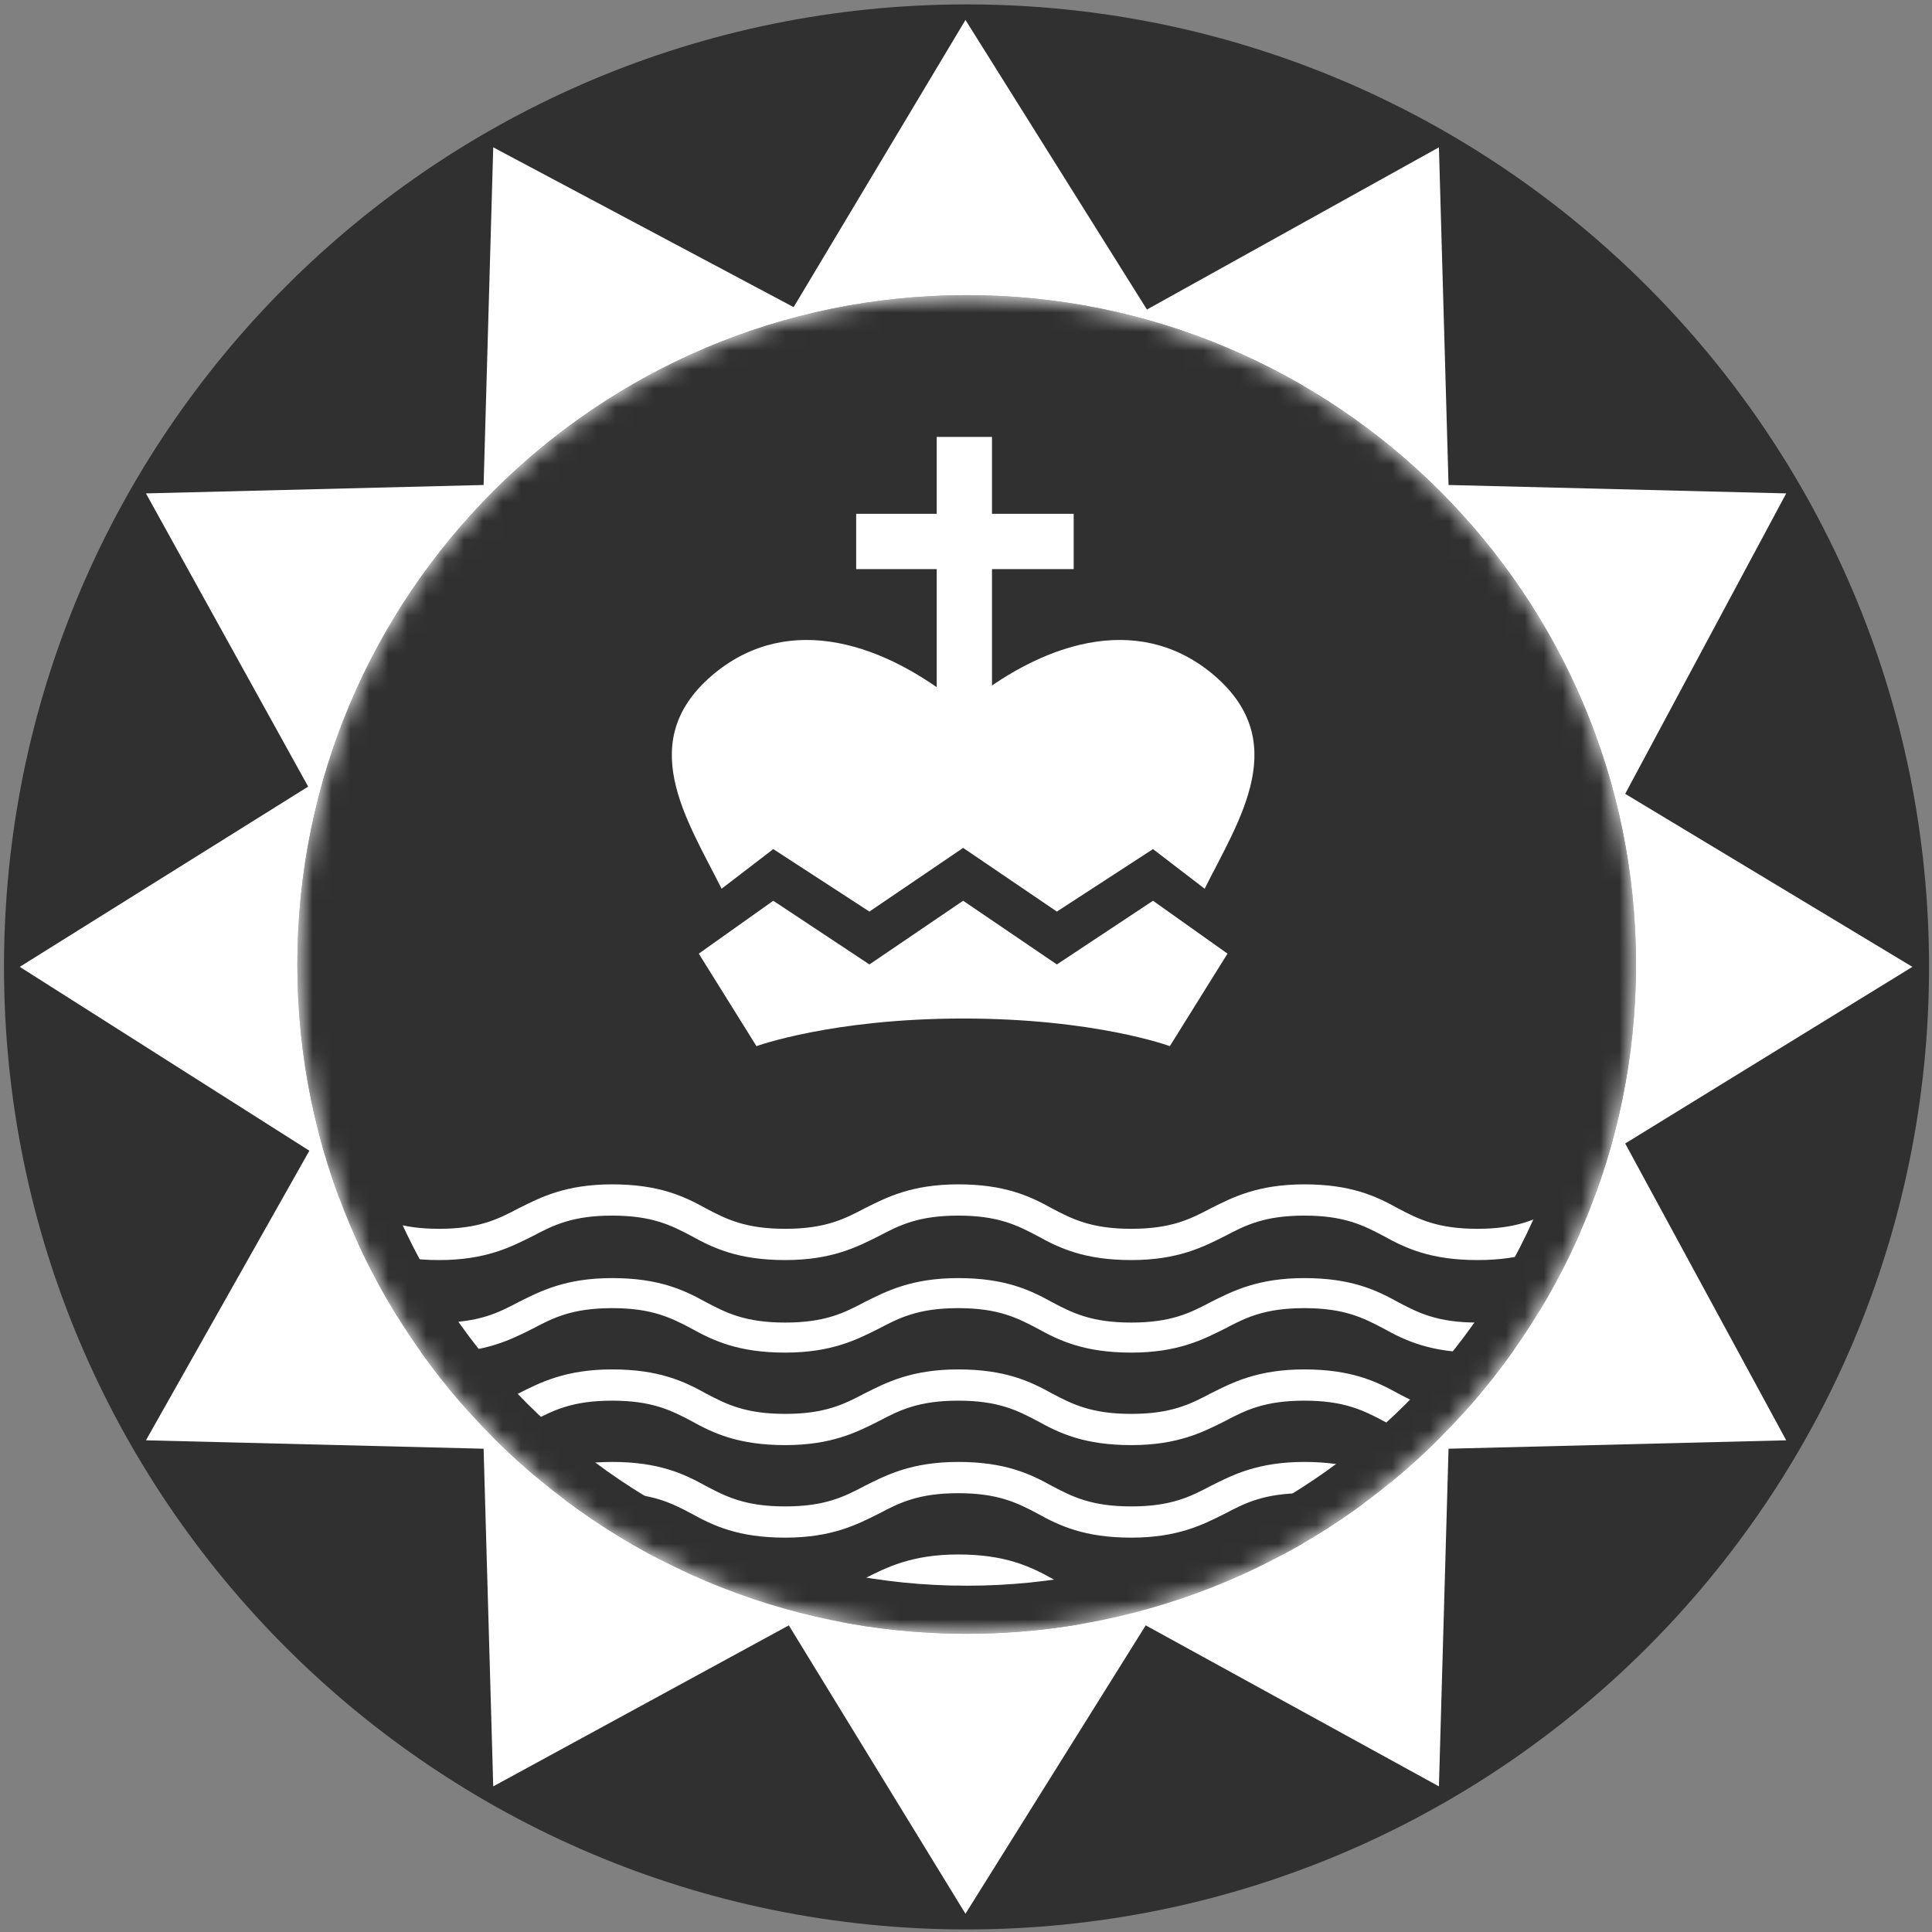
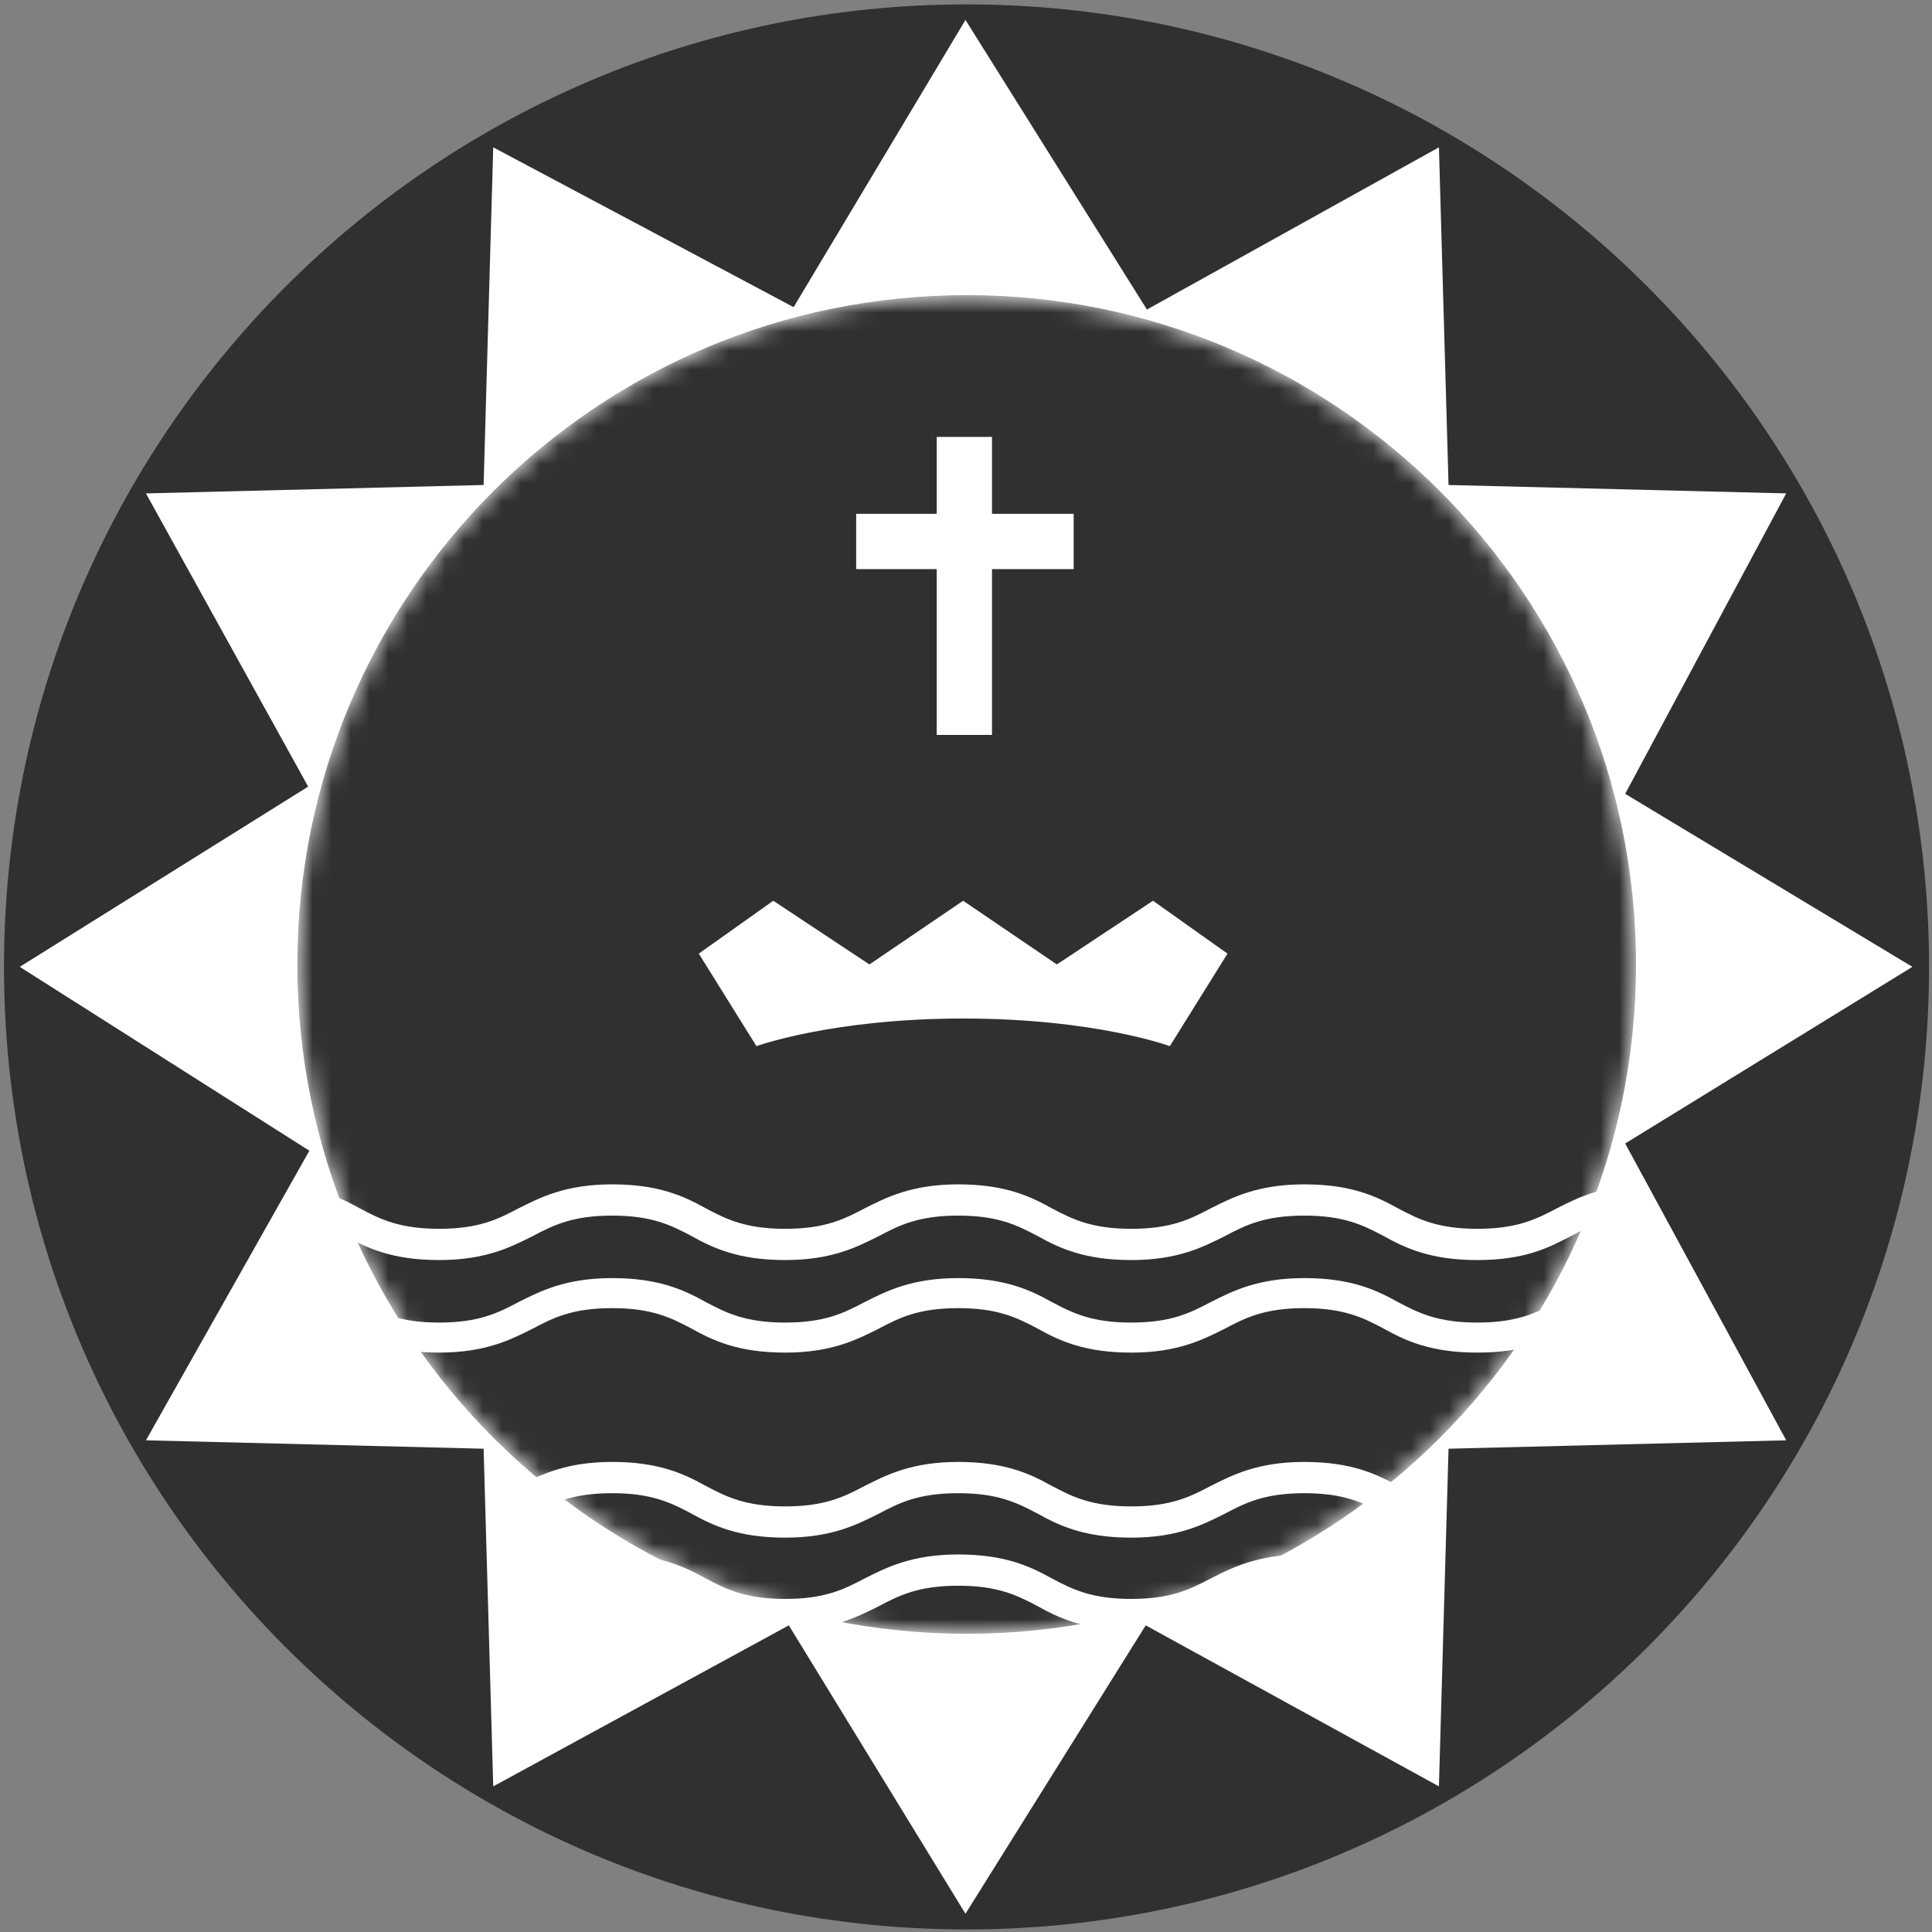
<svg xmlns="http://www.w3.org/2000/svg" width="102" height="102" viewBox="0 0 102 102" fill="none">
  <rect x="0" y="0" width="102" height="102" fill="#808080" stroke="none" />
  <g style="mix-blend-mode:darken">
    <path d="M51.028 101.865C79.093 101.865 101.844 79.113 101.844 51.048C101.844 22.983 79.093 0.232 51.028 0.232C22.963 0.232 0.211 22.983 0.211 51.048C0.211 79.113 22.963 101.865 51.028 101.865Z" fill="#303030" />
    <path d="M50.972 1.053L60.552 16.342L75.968 7.778L76.476 25.605L94.303 26.049L85.802 41.91L100.964 51.045L85.802 60.371L94.303 76.041L76.476 76.485L75.968 94.312L60.488 85.811L50.972 101.037L41.646 85.811L26.04 94.312L25.532 76.485L7.705 76.041L16.333 60.752L1.043 51.045L16.27 41.529L7.705 26.049L25.532 25.605L26.04 7.778L41.9 16.216L50.972 1.053Z" fill="white" />
    <mask id="mask0" mask-type="alpha" maskUnits="userSpaceOnUse" x="15" y="15" width="72" height="72">
      <path d="M51.036 86.256C70.552 86.256 86.373 70.435 86.373 50.919C86.373 31.403 70.552 15.582 51.036 15.582C31.52 15.582 15.699 31.403 15.699 50.919C15.699 70.435 31.52 86.256 51.036 86.256Z" fill="#E94E23" />
    </mask>
    <g mask="url(#mask0)">
      <path d="M51.036 86.256C70.552 86.256 86.373 70.435 86.373 50.919C86.373 31.403 70.552 15.582 51.036 15.582C31.52 15.582 15.699 31.403 15.699 50.919C15.699 70.435 31.52 86.256 51.036 86.256Z" fill="#303030" />
      <path d="M77.998 66.525C75.524 66.525 74.192 65.891 73.05 65.256C71.971 64.685 70.956 64.178 68.863 64.178C66.769 64.178 65.754 64.685 64.676 65.256C63.534 65.827 62.201 66.525 59.727 66.525C57.253 66.525 55.921 65.891 54.779 65.256C53.7 64.685 52.685 64.178 50.592 64.178C48.498 64.178 47.483 64.685 46.404 65.256C45.262 65.827 43.93 66.525 41.456 66.525C38.982 66.525 37.649 65.891 36.507 65.256C35.429 64.685 34.414 64.178 32.32 64.178C30.227 64.178 29.212 64.685 28.133 65.256C26.991 65.827 25.659 66.525 23.185 66.525C20.71 66.525 19.378 65.891 18.236 65.256C17.158 64.685 16.143 64.178 14.049 64.178C11.956 64.178 10.94 64.685 9.862 65.256C8.72 65.827 7.388 66.525 4.913 66.525C2.439 66.525 1.107 65.891 -0.035 65.256C-1.114 64.685 -2.129 64.178 -4.222 64.178V62.528C-1.748 62.528 -0.416 63.163 0.726 63.797C1.805 64.368 2.82 64.875 4.913 64.875C7.007 64.875 8.022 64.368 9.101 63.797C10.243 63.226 11.575 62.528 14.049 62.528C16.523 62.528 17.856 63.163 18.997 63.797C20.076 64.368 21.091 64.875 23.185 64.875C25.278 64.875 26.293 64.368 27.372 63.797C28.514 63.226 29.846 62.528 32.32 62.528C34.794 62.528 36.127 63.163 37.269 63.797C38.347 64.368 39.362 64.875 41.456 64.875C43.55 64.875 44.565 64.368 45.643 63.797C46.785 63.226 48.117 62.528 50.592 62.528C53.066 62.528 54.398 63.163 55.54 63.797C56.618 64.368 57.634 64.875 59.727 64.875C61.821 64.875 62.836 64.368 63.914 63.797C65.056 63.226 66.388 62.528 68.863 62.528C71.337 62.528 72.669 63.163 73.811 63.797C74.89 64.368 75.905 64.875 77.998 64.875C80.092 64.875 81.107 64.368 82.186 63.797C83.328 63.226 84.66 62.528 87.134 62.528V64.178C85.04 64.178 84.025 64.685 82.947 65.256C81.741 65.891 80.473 66.525 77.998 66.525Z" fill="white" />
      <path d="M77.998 71.411C75.524 71.411 74.191 70.776 73.049 70.142C71.971 69.571 70.956 69.063 68.862 69.063C66.769 69.063 65.754 69.571 64.675 70.142C63.533 70.713 62.201 71.411 59.727 71.411C57.252 71.411 55.92 70.776 54.778 70.142C53.7 69.571 52.685 69.063 50.591 69.063C48.498 69.063 47.482 69.571 46.404 70.142C45.262 70.713 43.93 71.411 41.455 71.411C38.981 71.411 37.649 70.776 36.507 70.142C35.428 69.571 34.413 69.063 32.32 69.063C30.226 69.063 29.211 69.571 28.133 70.142C26.991 70.713 25.658 71.411 23.184 71.411C20.71 71.411 19.378 70.776 18.236 70.142C17.157 69.571 16.142 69.063 14.049 69.063C11.955 69.063 10.94 69.571 9.861 70.142C8.719 70.713 7.387 71.411 4.913 71.411C2.439 71.411 1.106 70.776 -0.035 70.142C-1.114 69.571 -2.129 69.063 -4.223 69.063V67.477C-1.748 67.477 -0.416 68.112 0.726 68.746C1.804 69.317 2.819 69.825 4.913 69.825C7.007 69.825 8.022 69.317 9.1 68.746C10.242 68.175 11.574 67.477 14.049 67.477C16.523 67.477 17.855 68.112 18.997 68.746C20.076 69.317 21.091 69.825 23.184 69.825C25.278 69.825 26.293 69.317 27.371 68.746C28.513 68.175 29.846 67.477 32.32 67.477C34.794 67.477 36.126 68.112 37.268 68.746C38.347 69.317 39.362 69.825 41.455 69.825C43.549 69.825 44.564 69.317 45.643 68.746C46.785 68.175 48.117 67.477 50.591 67.477C53.065 67.477 54.398 68.112 55.539 68.746C56.618 69.317 57.633 69.825 59.727 69.825C61.82 69.825 62.835 69.317 63.914 68.746C65.056 68.175 66.388 67.477 68.862 67.477C71.337 67.477 72.669 68.112 73.811 68.746C74.889 69.317 75.904 69.825 77.998 69.825C80.091 69.825 81.106 69.317 82.185 68.746C83.327 68.175 84.659 67.477 87.133 67.477V69.127C85.04 69.127 84.025 69.634 82.946 70.205C81.741 70.776 80.472 71.411 77.998 71.411Z" fill="white" />
-       <path d="M77.998 76.295C75.524 76.295 74.191 75.661 73.049 75.026C71.971 74.455 70.956 73.948 68.862 73.948C66.769 73.948 65.754 74.455 64.675 75.026C63.533 75.597 62.201 76.295 59.727 76.295C57.252 76.295 55.92 75.661 54.778 75.026C53.7 74.455 52.685 73.948 50.591 73.948C48.498 73.948 47.482 74.455 46.404 75.026C45.262 75.597 43.93 76.295 41.455 76.295C38.981 76.295 37.649 75.661 36.507 75.026C35.428 74.455 34.413 73.948 32.32 73.948C30.226 73.948 29.211 74.455 28.133 75.026C26.991 75.597 25.658 76.295 23.184 76.295C20.71 76.295 19.378 75.661 18.236 75.026C17.157 74.455 16.142 73.948 14.049 73.948C11.955 73.948 10.94 74.455 9.861 75.026C8.719 75.597 7.387 76.295 4.913 76.295C2.439 76.295 1.106 75.661 -0.035 75.026C-1.114 74.455 -2.129 73.948 -4.223 73.948V72.298C-1.748 72.298 -0.416 72.933 0.726 73.567C1.804 74.138 2.819 74.646 4.913 74.646C7.007 74.646 8.022 74.138 9.1 73.567C10.242 72.996 11.574 72.298 14.049 72.298C16.523 72.298 17.855 72.933 18.997 73.567C20.076 74.138 21.091 74.646 23.184 74.646C25.278 74.646 26.293 74.138 27.371 73.567C28.513 72.996 29.846 72.298 32.32 72.298C34.794 72.298 36.126 72.933 37.268 73.567C38.347 74.138 39.362 74.646 41.455 74.646C43.549 74.646 44.564 74.138 45.643 73.567C46.785 72.996 48.117 72.298 50.591 72.298C53.065 72.298 54.398 72.933 55.539 73.567C56.618 74.138 57.633 74.646 59.727 74.646C61.82 74.646 62.835 74.138 63.914 73.567C65.056 72.996 66.388 72.298 68.862 72.298C71.337 72.298 72.669 72.933 73.811 73.567C74.889 74.138 75.904 74.646 77.998 74.646C80.091 74.646 81.106 74.138 82.185 73.567C83.327 72.996 84.659 72.298 87.133 72.298V73.948C85.04 73.948 84.025 74.455 82.946 75.026C81.741 75.597 80.472 76.295 77.998 76.295Z" fill="white" />
      <path d="M77.998 81.18C75.524 81.18 74.191 80.546 73.049 79.911C71.971 79.34 70.956 78.833 68.862 78.833C66.769 78.833 65.754 79.34 64.675 79.911C63.533 80.482 62.201 81.18 59.727 81.18C57.252 81.18 55.92 80.546 54.778 79.911C53.7 79.34 52.685 78.833 50.591 78.833C48.498 78.833 47.482 79.34 46.404 79.911C45.262 80.482 43.93 81.18 41.455 81.18C38.981 81.18 37.649 80.546 36.507 79.911C35.428 79.34 34.413 78.833 32.32 78.833C30.226 78.833 29.211 79.34 28.133 79.911C26.991 80.482 25.658 81.18 23.184 81.18C20.71 81.18 19.378 80.546 18.236 79.911C17.157 79.34 16.142 78.833 14.049 78.833C11.955 78.833 10.94 79.34 9.861 79.911C8.719 80.482 7.387 81.18 4.913 81.18C2.439 81.18 1.106 80.546 -0.035 79.911C-1.114 79.34 -2.129 78.833 -4.223 78.833V77.183C-1.748 77.183 -0.416 77.818 0.726 78.452C1.804 79.023 2.819 79.531 4.913 79.531C7.007 79.531 8.022 79.023 9.1 78.452C10.242 77.881 11.574 77.183 14.049 77.183C16.523 77.183 17.855 77.818 18.997 78.452C20.076 79.023 21.091 79.531 23.184 79.531C25.278 79.531 26.293 79.023 27.371 78.452C28.513 77.881 29.846 77.183 32.32 77.183C34.794 77.183 36.126 77.818 37.268 78.452C38.347 79.023 39.362 79.531 41.455 79.531C43.549 79.531 44.564 79.023 45.643 78.452C46.785 77.881 48.117 77.183 50.591 77.183C53.065 77.183 54.398 77.818 55.539 78.452C56.618 79.023 57.633 79.531 59.727 79.531C61.82 79.531 62.835 79.023 63.914 78.452C65.056 77.881 66.388 77.183 68.862 77.183C71.337 77.183 72.669 77.818 73.811 78.452C74.889 79.023 75.904 79.531 77.998 79.531C80.091 79.531 81.106 79.023 82.185 78.452C83.327 77.881 84.659 77.183 87.133 77.183V78.833C85.04 78.833 84.025 79.34 82.946 79.911C81.741 80.482 80.472 81.18 77.998 81.18Z" fill="white" />
      <path d="M77.998 86.065C75.524 86.065 74.191 85.43 73.049 84.796C71.971 84.225 70.956 83.718 68.862 83.718C66.769 83.718 65.754 84.225 64.675 84.796C63.533 85.367 62.201 86.065 59.727 86.065C57.252 86.065 55.92 85.43 54.778 84.796C53.7 84.225 52.685 83.718 50.591 83.718C48.498 83.718 47.482 84.225 46.404 84.796C45.262 85.367 43.93 86.065 41.455 86.065C38.981 86.065 37.649 85.43 36.507 84.796C35.428 84.225 34.413 83.718 32.32 83.718C30.226 83.718 29.211 84.225 28.133 84.796C26.991 85.367 25.658 86.065 23.184 86.065C20.71 86.065 19.378 85.43 18.236 84.796C17.157 84.225 16.142 83.718 14.049 83.718C11.955 83.718 10.94 84.225 9.861 84.796C8.719 85.367 7.387 86.065 4.913 86.065C2.439 86.065 1.106 85.43 -0.035 84.796C-1.114 84.225 -2.129 83.718 -4.223 83.718V82.068C-1.748 82.068 -0.416 82.703 0.726 83.337C1.804 83.908 2.819 84.415 4.913 84.415C7.007 84.415 8.022 83.908 9.1 83.337C10.242 82.766 11.574 82.068 14.049 82.068C16.523 82.068 17.855 82.703 18.997 83.337C20.076 83.908 21.091 84.415 23.184 84.415C25.278 84.415 26.293 83.908 27.371 83.337C28.513 82.766 29.846 82.068 32.32 82.068C34.794 82.068 36.126 82.703 37.268 83.337C38.347 83.908 39.362 84.415 41.455 84.415C43.549 84.415 44.564 83.908 45.643 83.337C46.785 82.766 48.117 82.068 50.591 82.068C53.065 82.068 54.398 82.703 55.539 83.337C56.618 83.908 57.633 84.415 59.727 84.415C61.82 84.415 62.835 83.908 63.914 83.337C65.056 82.766 66.388 82.068 68.862 82.068C71.337 82.068 72.669 82.703 73.811 83.337C74.889 83.908 75.904 84.415 77.998 84.415C80.091 84.415 81.106 83.908 82.185 83.337C83.327 82.766 84.659 82.068 87.133 82.068V83.718C85.04 83.718 84.025 84.225 82.946 84.796C81.741 85.367 80.472 86.065 77.998 86.065Z" fill="white" />
-       <path fill-rule="evenodd" clip-rule="evenodd" d="M51.036 83.718C69.151 83.718 83.835 69.034 83.835 50.919C83.835 32.804 69.151 18.119 51.036 18.119C32.921 18.119 18.237 32.804 18.237 50.919C18.237 69.034 32.921 83.718 51.036 83.718ZM86.373 50.919C86.373 70.435 70.552 86.256 51.036 86.256C31.52 86.256 15.699 70.435 15.699 50.919C15.699 31.403 31.52 15.582 51.036 15.582C70.552 15.582 86.373 31.403 86.373 50.919Z" fill="#303030" />
    </g>
    <path d="M52.372 23.067H49.454V38.8H52.372V23.067Z" fill="white" />
    <path d="M56.685 27.127H45.202V30.046H56.685V27.127Z" fill="white" />
-     <path d="M63.917 35.502C59.984 32.33 54.972 33.916 50.849 37.342C46.725 33.916 41.713 32.33 37.779 35.502C33.402 39.055 36.257 43.242 38.097 46.921L40.825 44.828L45.9 48.127L50.849 44.764L55.797 48.127L60.872 44.828L63.6 46.921C65.44 43.242 68.295 39.055 63.917 35.502Z" fill="white" />
    <path d="M60.873 47.555L55.797 50.918L50.849 47.555L45.901 50.918L40.825 47.555L36.892 50.347L39.937 55.232C39.937 55.232 43.934 53.773 50.849 53.773C57.828 53.773 61.761 55.232 61.761 55.232L64.806 50.347L60.873 47.555Z" fill="white" />
  </g>
</svg>